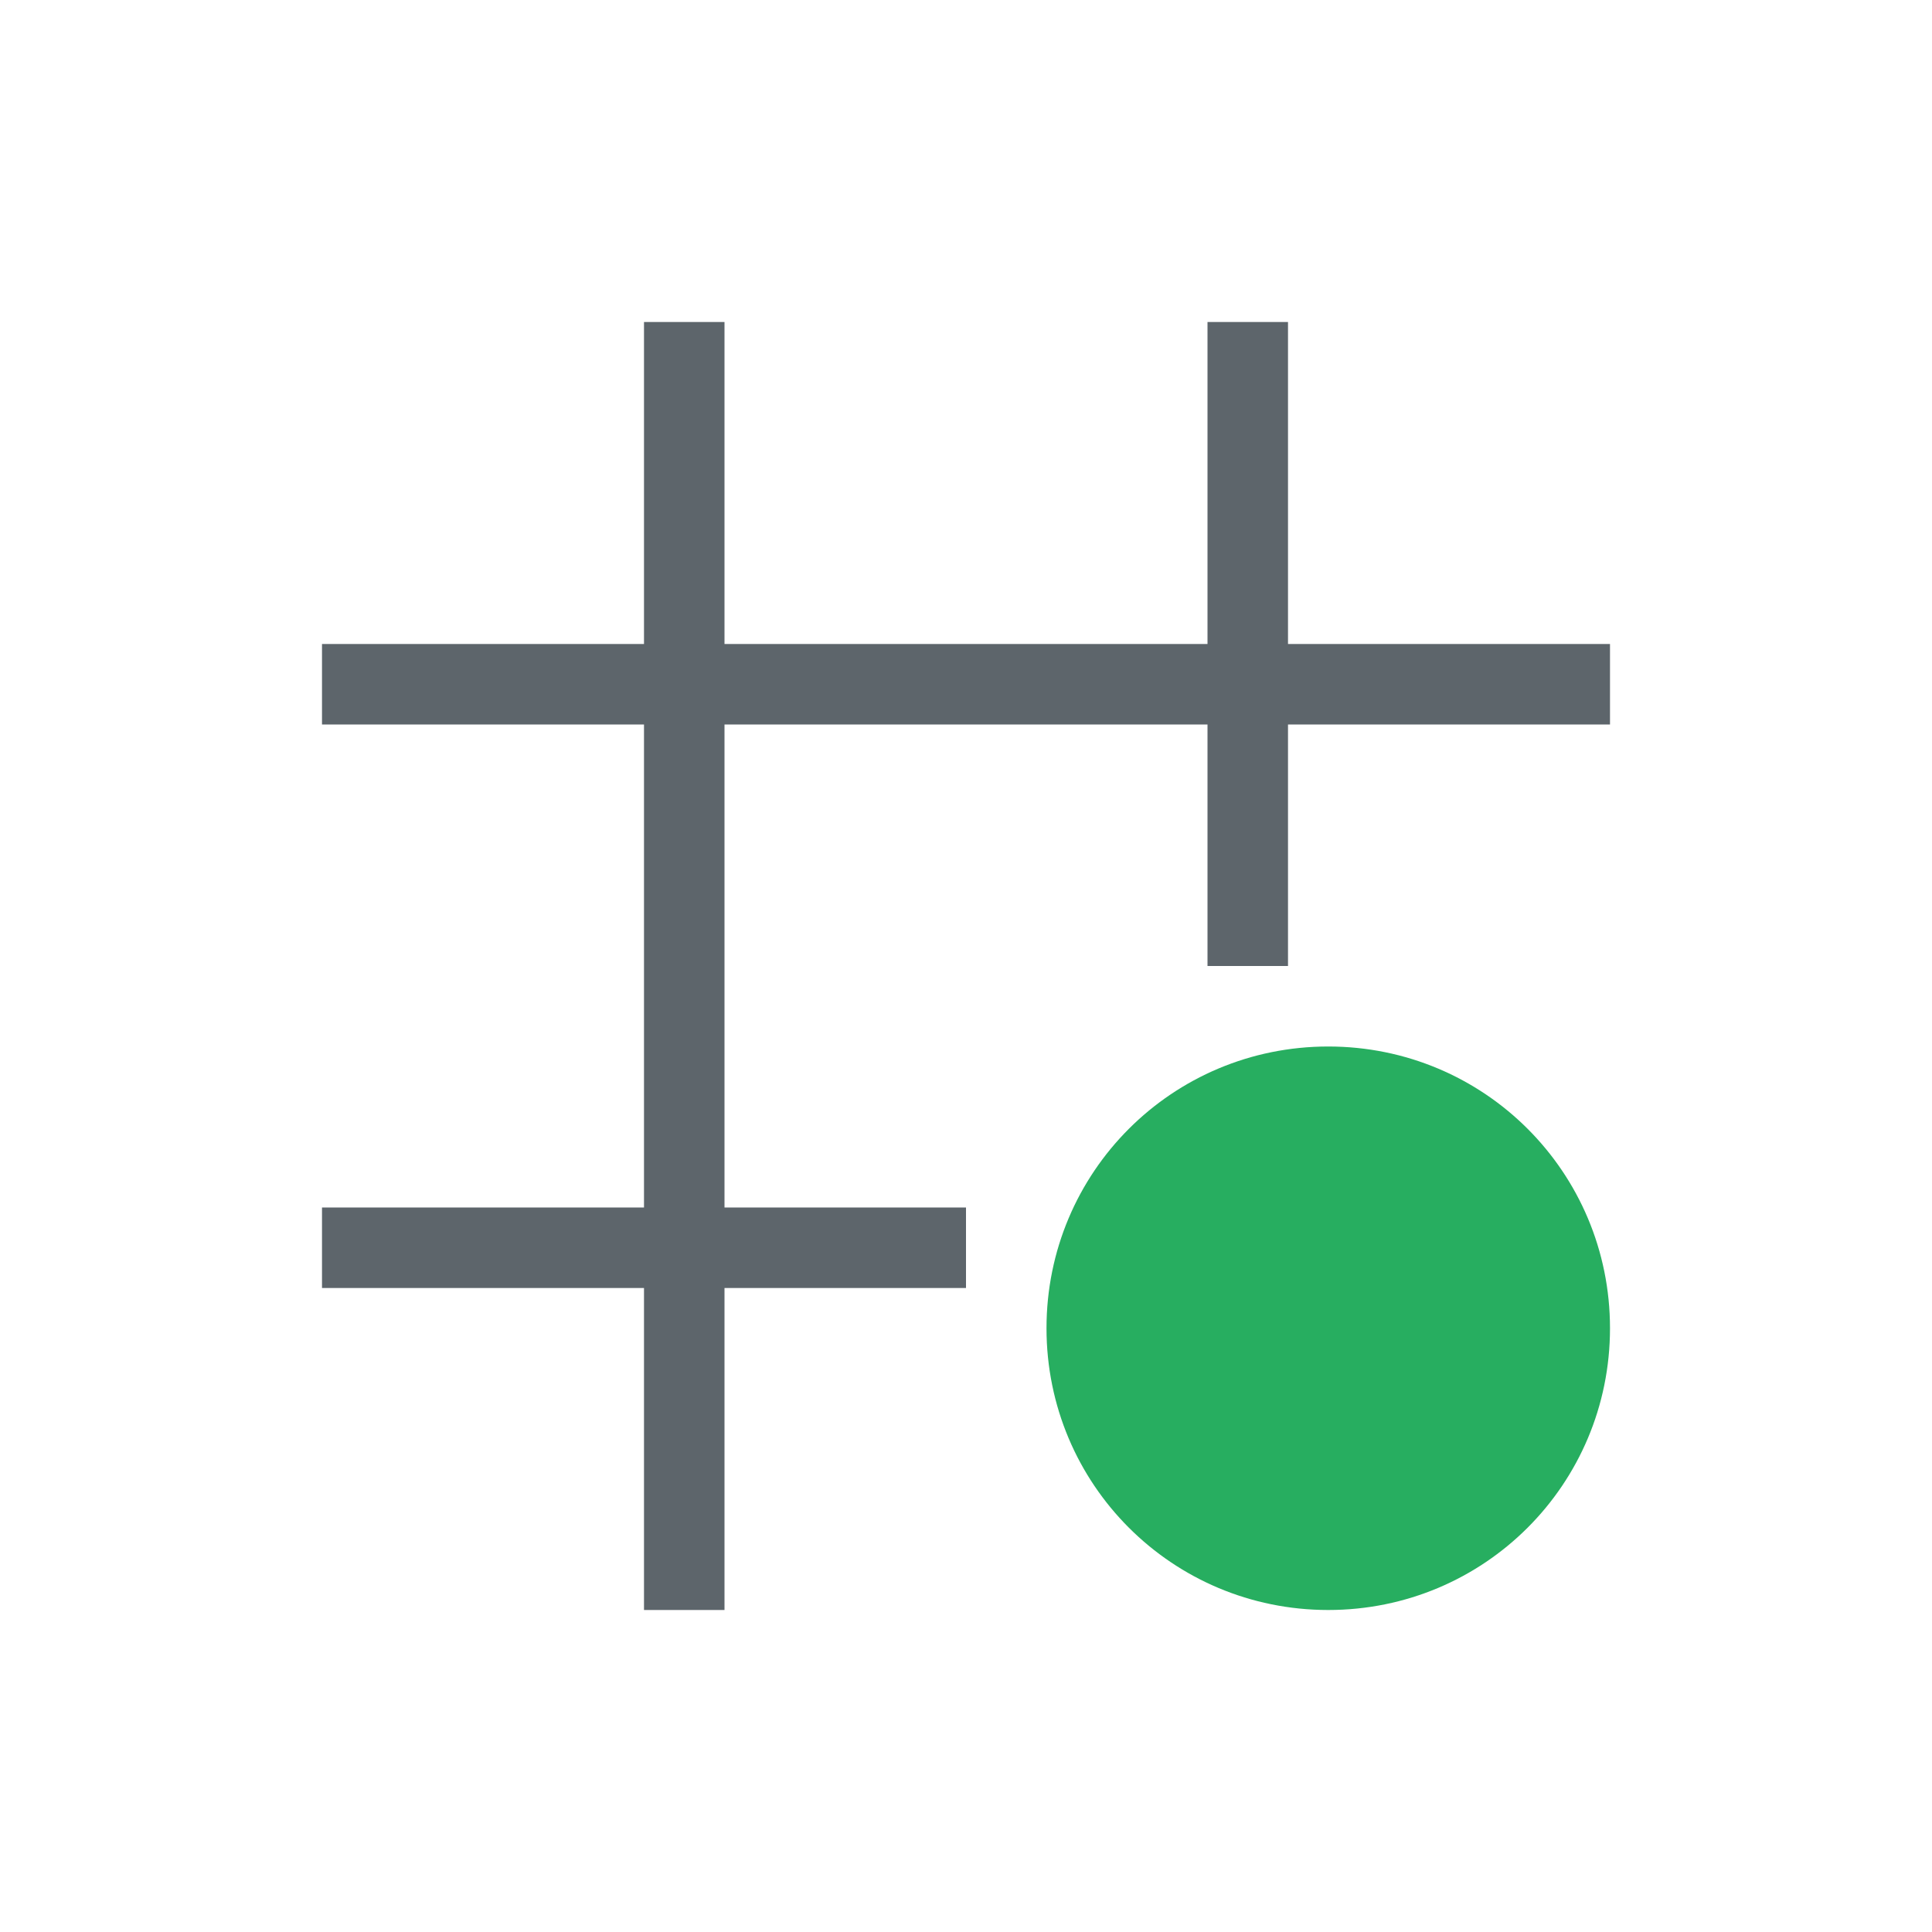
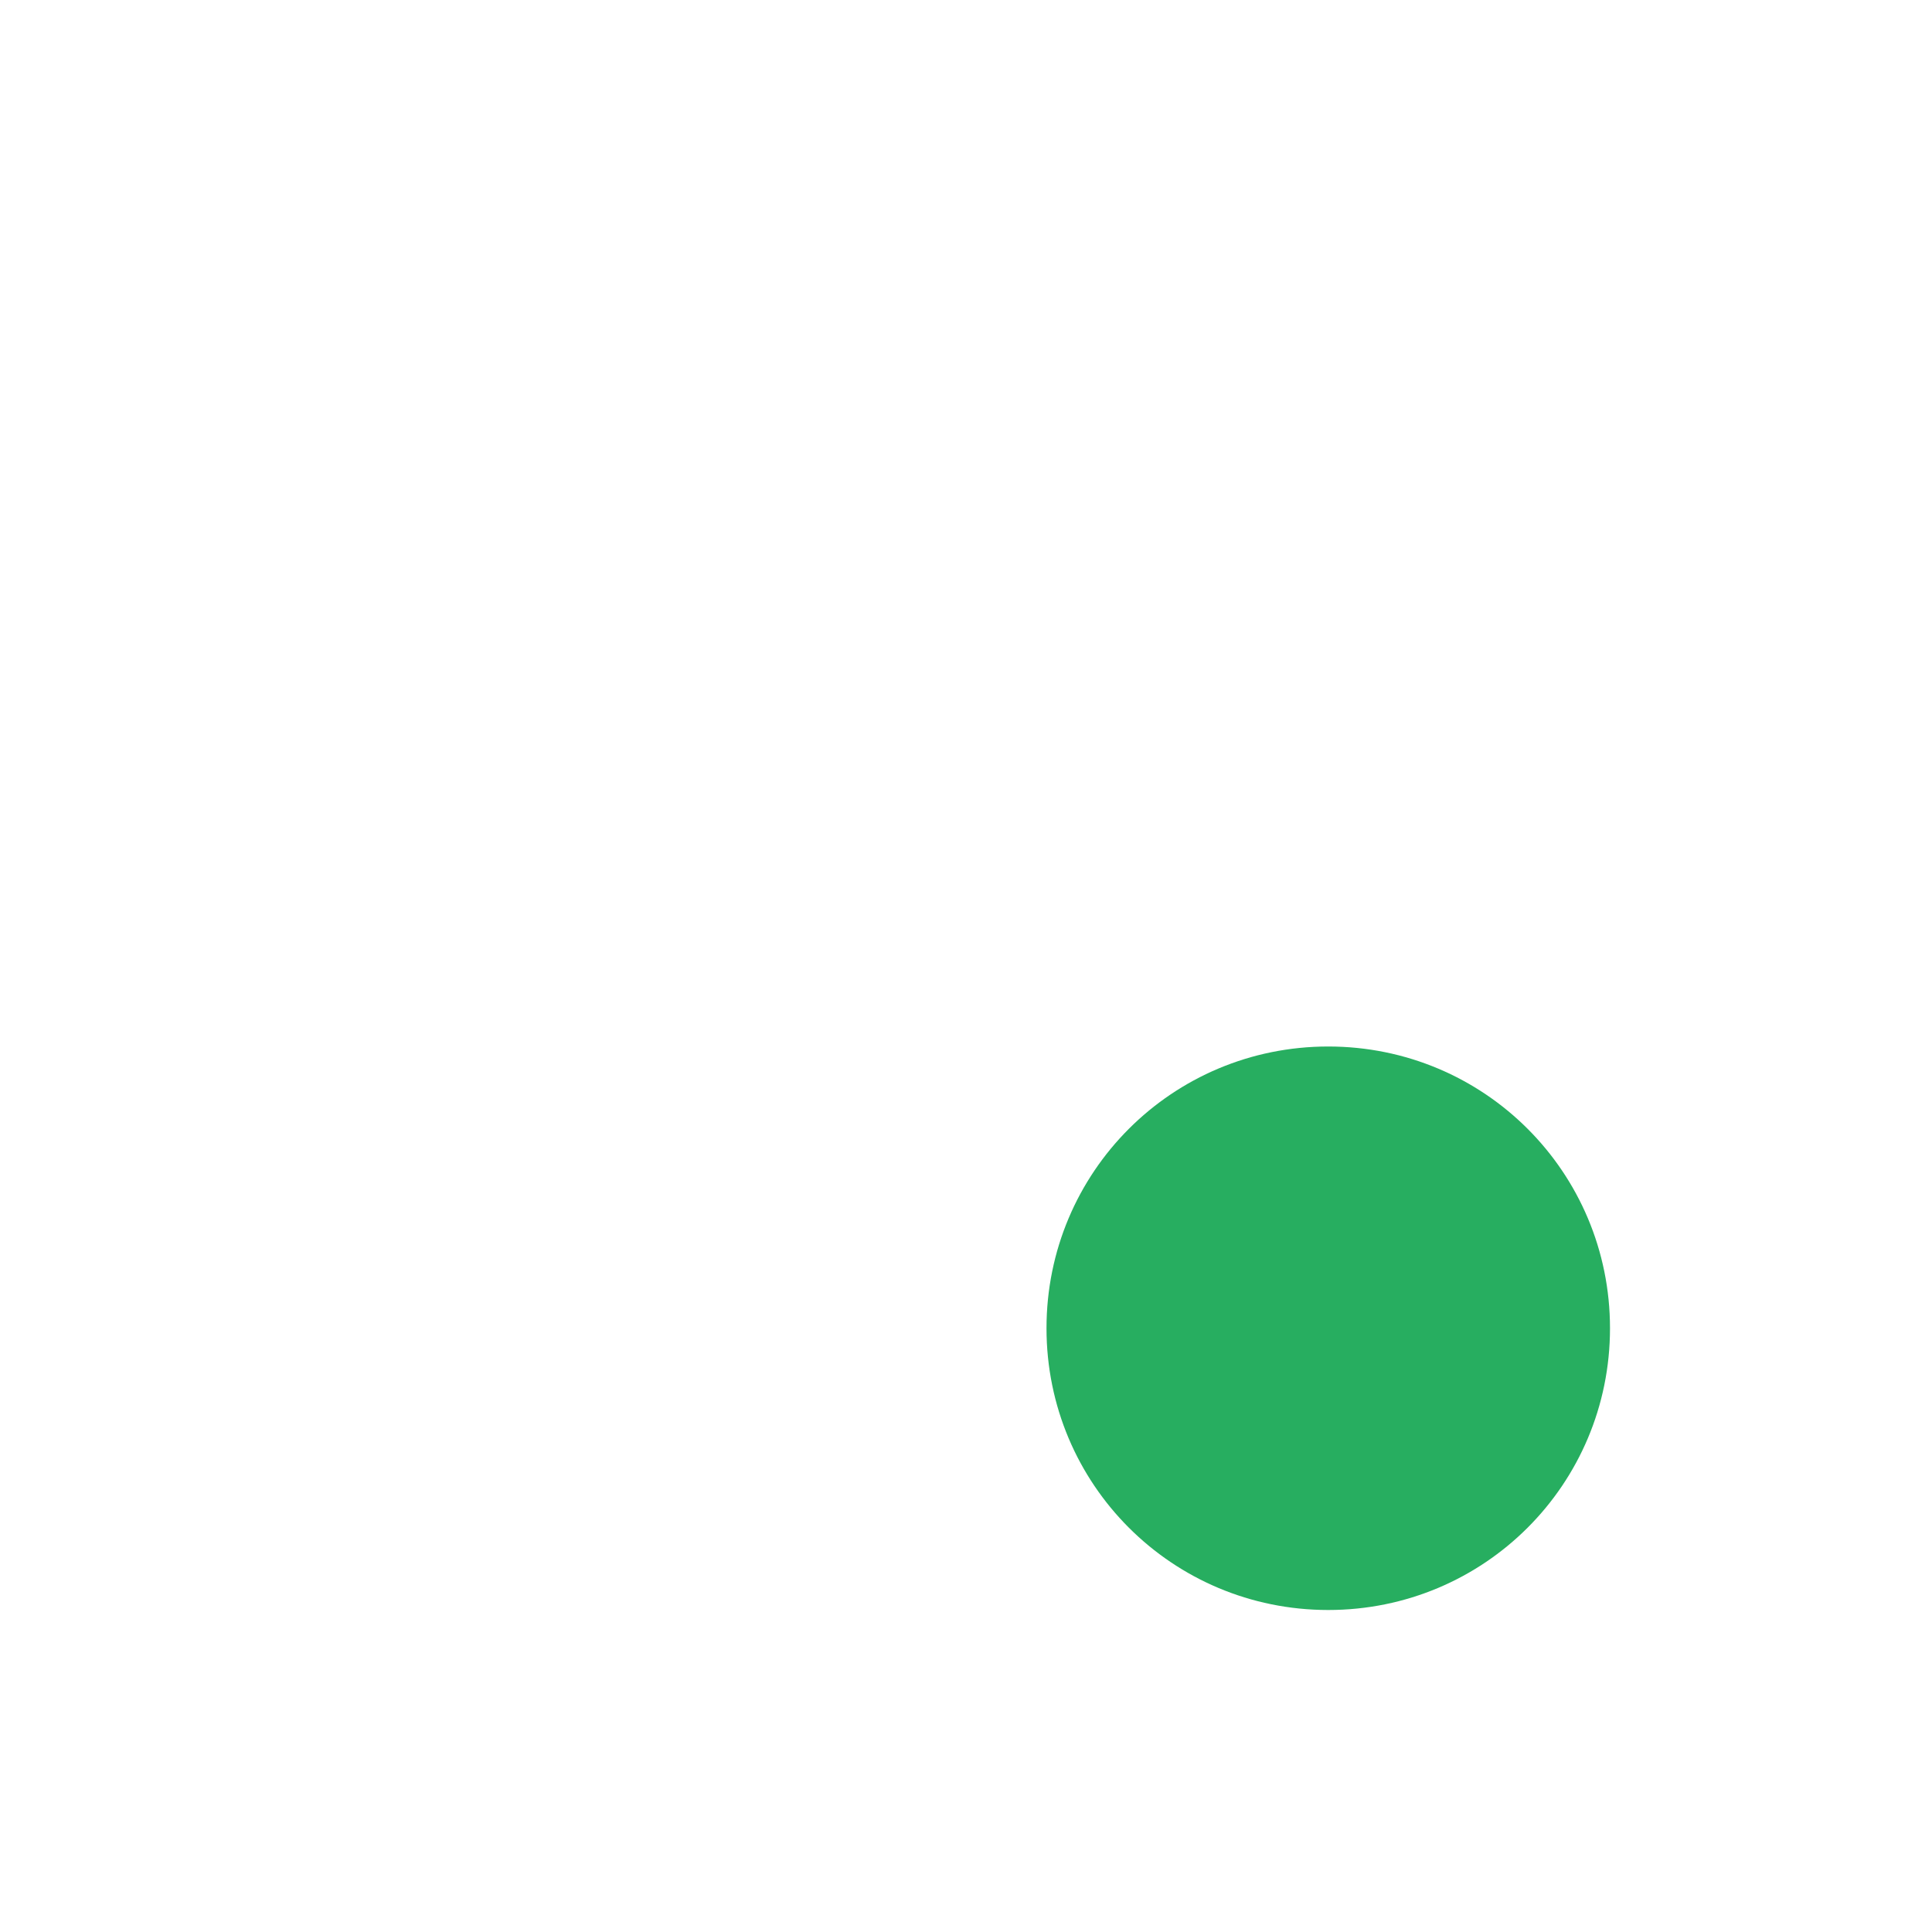
<svg xmlns="http://www.w3.org/2000/svg" viewBox="0 0 24 24">
  <defs id="defs3051">
    <style type="text/css" id="current-color-scheme">
      .ColorScheme-Text {
        color:#5d656b;
      }
      .ColorScheme-PositiveText {
        color:#27ae60;
      }
      </style>
  </defs>
-   <path style="fill:currentColor;fill-opacity:1;stroke:none" d="M 8 4 L 8 8 L 4 8 L 4 9 L 8 9 L 8 15 L 4 15 L 4 16 L 8 16 L 8 20 L 9 20 L 9 16 L 12 16 L 12 15 L 9 15 L 9 9 L 15 9 L 15 12 L 16 12 L 16 9 L 20 9 L 20 8 L 16 8 L 16 4 L 15 4 L 15 8 L 9 8 L 9 4 L 8 4 z " class="ColorScheme-Text" />
-   <path style="fill:currentColor;fill-opacity:1;stroke:none" class="ColorScheme-PositiveText" d="M 16.5 13 C 14.561 13 13 14.561 13 16.5 C 13 18.439 14.561 20 16.5 20 C 18.439 20 20 18.439 20 16.5 C 20 14.561 18.439 13 16.5 13 z " />
+   <path style="fill:currentColor;fill-opacity:1;stroke:none" class="ColorScheme-PositiveText" d="M 16.5 13 C 14.561 13 13 14.561 13 16.5 C 13 18.439 14.561 20 16.5 20 C 18.439 20 20 18.439 20 16.5 C 20 14.561 18.439 13 16.5 13 " />
</svg>